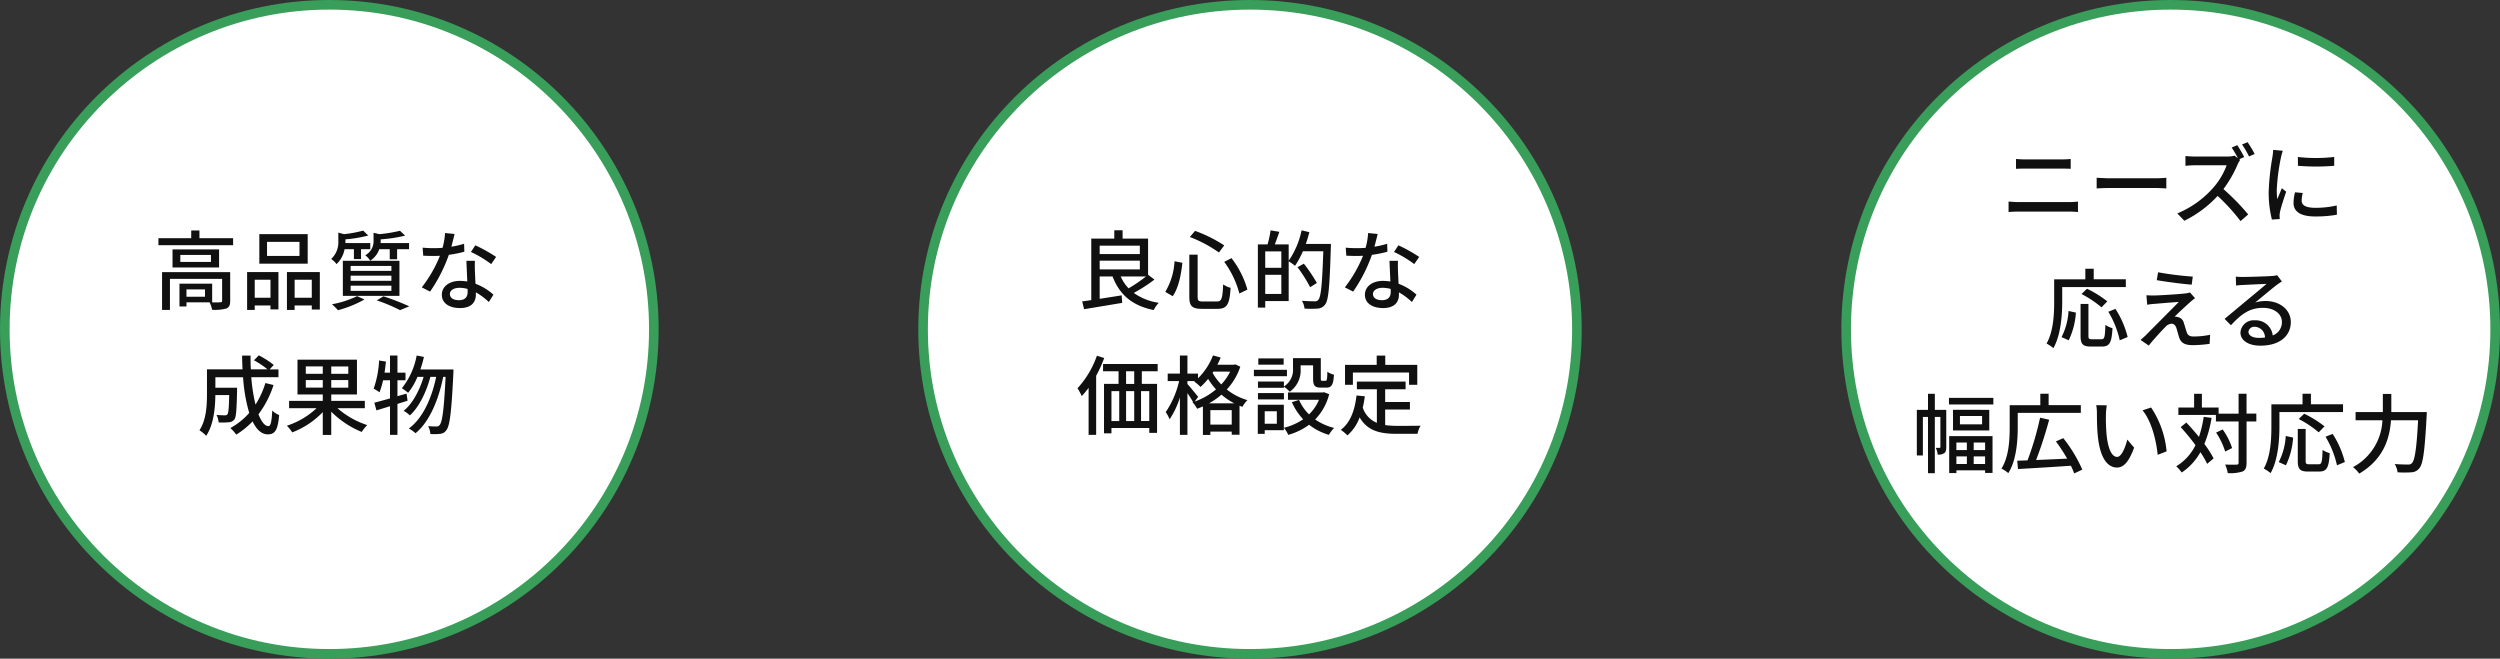
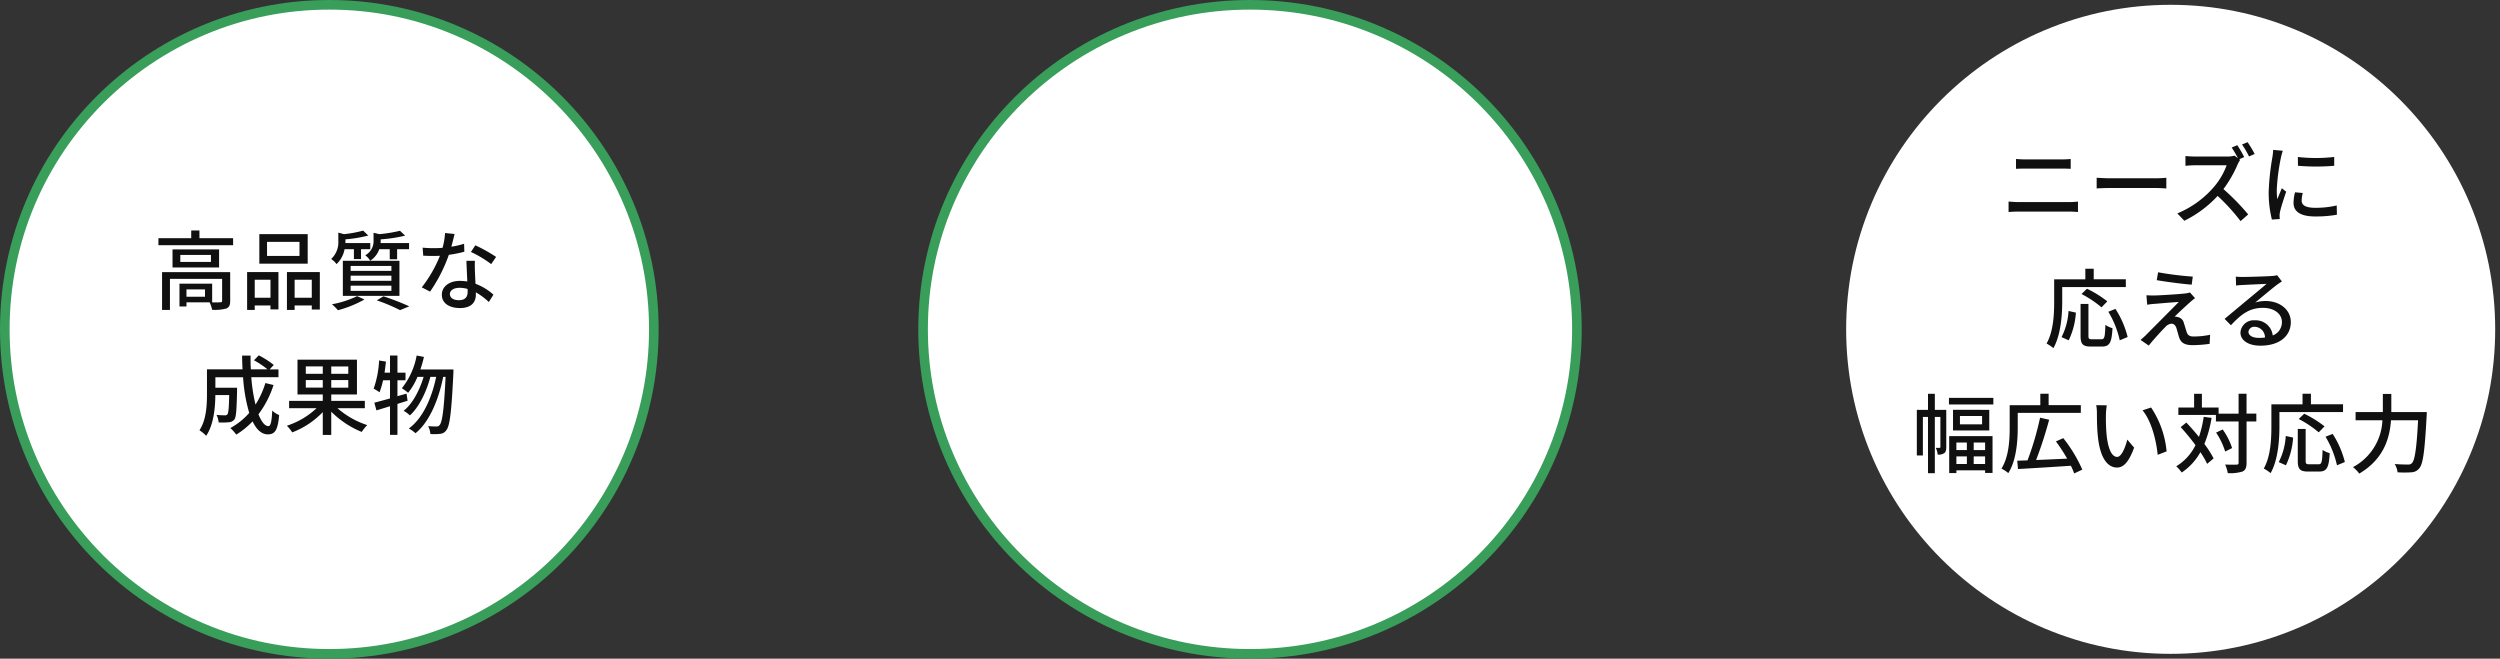
<svg xmlns="http://www.w3.org/2000/svg" width="520" height="137" viewBox="0 0 520 137">
  <rect x="0" y="0" width="520" height="137" fill="#333333" stroke="none" />
  <g id="グループ_1685" data-name="グループ 1685" transform="translate(-320 -554)">
    <g id="img" transform="translate(53 -420.975)">
      <g id="パス_3287" data-name="パス 3287" transform="translate(267 974.975)" fill="#fff">
        <path d="M 68.5 136 C 59.387 136 50.547 134.215 42.226 130.696 C 38.227 129.004 34.369 126.91 30.761 124.473 C 27.186 122.058 23.825 119.284 20.77 116.23 C 17.716 113.175 14.942 109.814 12.527 106.239 C 10.09 102.631 7.996 98.773 6.304 94.774 C 2.785 86.453 1 77.613 1 68.5 C 1 59.387 2.785 50.547 6.304 42.226 C 7.996 38.227 10.09 34.369 12.527 30.761 C 14.942 27.186 17.716 23.825 20.77 20.77 C 23.825 17.716 27.186 14.942 30.761 12.527 C 34.369 10.09 38.227 7.996 42.226 6.304 C 50.547 2.785 59.387 1 68.5 1 C 77.613 1 86.453 2.785 94.774 6.304 C 98.773 7.996 102.631 10.09 106.239 12.527 C 109.814 14.942 113.175 17.716 116.23 20.77 C 119.284 23.825 122.058 27.186 124.473 30.761 C 126.91 34.369 129.004 38.227 130.696 42.226 C 134.215 50.547 136 59.387 136 68.5 C 136 77.613 134.215 86.453 130.696 94.774 C 129.004 98.773 126.91 102.631 124.473 106.239 C 122.058 109.814 119.284 113.175 116.23 116.23 C 113.175 119.284 109.814 122.058 106.239 124.473 C 102.631 126.91 98.773 129.004 94.774 130.696 C 86.453 134.215 77.613 136 68.5 136 Z" stroke="none" />
        <path d="M 68.5 2 C 59.522 2 50.813 3.758 42.616 7.225 C 38.676 8.892 34.876 10.954 31.321 13.356 C 27.799 15.735 24.487 18.468 21.477 21.477 C 18.468 24.487 15.735 27.799 13.356 31.321 C 10.954 34.876 8.892 38.676 7.225 42.616 C 3.758 50.813 2 59.522 2 68.5 C 2 77.478 3.758 86.187 7.225 94.384 C 8.892 98.324 10.954 102.124 13.356 105.679 C 15.735 109.201 18.468 112.513 21.477 115.523 C 24.487 118.532 27.799 121.265 31.321 123.644 C 34.876 126.046 38.676 128.108 42.616 129.775 C 50.813 133.242 59.522 135 68.5 135 C 77.478 135 86.187 133.242 94.384 129.775 C 98.324 128.108 102.124 126.046 105.679 123.644 C 109.201 121.265 112.513 118.532 115.523 115.523 C 118.532 112.513 121.265 109.201 123.644 105.679 C 126.046 102.124 128.108 98.324 129.775 94.384 C 133.242 86.187 135 77.478 135 68.5 C 135 59.522 133.242 50.813 129.775 42.616 C 128.108 38.676 126.046 34.876 123.644 31.321 C 121.265 27.799 118.532 24.487 115.523 21.477 C 112.513 18.468 109.201 15.735 105.679 13.356 C 102.124 10.954 98.324 8.892 94.384 7.225 C 86.187 3.758 77.478 2 68.5 2 M 68.5 0 C 106.331 0 137 30.669 137 68.5 C 137 106.331 106.331 137 68.5 137 C 30.669 137 0 106.331 0 68.5 C 0 30.669 30.669 0 68.5 0 Z" stroke="none" fill="#389e5a" />
      </g>
      <g id="パス_3286" data-name="パス 3286" transform="translate(458 974.975)" fill="#fff">
        <path d="M 69 136 C 59.819 136 50.913 134.215 42.529 130.695 C 38.5 129.003 34.614 126.909 30.978 124.471 C 27.378 122.056 23.991 119.282 20.914 116.227 C 17.837 113.172 15.043 109.811 12.611 106.236 C 10.155 102.628 8.046 98.771 6.342 94.771 C 2.797 86.451 1 77.612 1 68.5 C 1 59.388 2.797 50.549 6.342 42.229 C 8.046 38.229 10.155 34.372 12.611 30.764 C 15.043 27.189 17.837 23.828 20.914 20.773 C 23.991 17.718 27.378 14.944 30.978 12.529 C 34.614 10.091 38.5 7.997 42.529 6.305 C 50.913 2.785 59.819 1 69 1 C 78.181 1 87.087 2.785 95.471 6.305 C 99.5 7.997 103.386 10.091 107.022 12.529 C 110.622 14.944 114.009 17.718 117.086 20.773 C 120.163 23.828 122.957 27.189 125.389 30.764 C 127.845 34.372 129.954 38.229 131.658 42.229 C 135.203 50.549 137 59.388 137 68.5 C 137 77.612 135.203 86.451 131.658 94.771 C 129.954 98.771 127.845 102.628 125.389 106.236 C 122.957 109.811 120.163 113.172 117.086 116.227 C 114.009 119.282 110.622 122.056 107.022 124.471 C 103.386 126.909 99.5 129.003 95.471 130.695 C 87.087 134.215 78.181 136 69 136 Z" stroke="none" />
        <path d="M 69 2 C 59.952 2 51.177 3.759 42.916 7.227 C 38.946 8.894 35.117 10.957 31.535 13.36 C 27.987 15.739 24.651 18.472 21.619 21.483 C 18.587 24.493 15.834 27.804 13.438 31.326 C 11.018 34.881 8.941 38.681 7.262 42.621 C 3.77 50.816 2 59.523 2 68.5 C 2 77.477 3.77 86.184 7.262 94.379 C 8.941 98.319 11.018 102.119 13.438 105.674 C 15.834 109.196 18.587 112.507 21.619 115.517 C 24.651 118.528 27.987 121.261 31.535 123.64 C 35.117 126.043 38.946 128.106 42.916 129.773 C 51.177 133.241 59.952 135 69 135 C 78.048 135 86.823 133.241 95.084 129.773 C 99.054 128.106 102.883 126.043 106.465 123.64 C 110.013 121.261 113.349 118.528 116.381 115.517 C 119.413 112.507 122.166 109.196 124.562 105.674 C 126.982 102.119 129.059 98.319 130.738 94.379 C 134.23 86.184 136 77.477 136 68.5 C 136 59.523 134.23 50.816 130.738 42.621 C 129.059 38.681 126.982 34.881 124.562 31.326 C 122.166 27.804 119.413 24.493 116.381 21.483 C 113.349 18.472 110.013 15.739 106.465 13.36 C 102.883 10.957 99.054 8.894 95.084 7.227 C 86.823 3.759 78.048 2 69 2 M 69 0 C 107.108 0 138 30.669 138 68.5 C 138 106.331 107.108 137 69 137 C 30.892 137 0 106.331 0 68.5 C 0 30.669 30.892 0 69 0 Z" stroke="none" fill="#389e5a" />
      </g>
      <g id="パス_3285" data-name="パス 3285" transform="translate(650 974.975)" fill="#fff">
        <path d="M 68.5 136 C 59.387 136 50.547 134.215 42.226 130.696 C 38.227 129.004 34.369 126.91 30.761 124.473 C 27.186 122.058 23.825 119.284 20.77 116.23 C 17.716 113.175 14.942 109.814 12.527 106.239 C 10.09 102.631 7.996 98.773 6.304 94.774 C 2.785 86.453 1 77.613 1 68.5 C 1 59.387 2.785 50.547 6.304 42.226 C 7.996 38.227 10.09 34.369 12.527 30.761 C 14.942 27.186 17.716 23.825 20.77 20.77 C 23.825 17.716 27.186 14.942 30.761 12.527 C 34.369 10.09 38.227 7.996 42.226 6.304 C 50.547 2.785 59.387 1 68.5 1 C 77.613 1 86.453 2.785 94.774 6.304 C 98.773 7.996 102.631 10.09 106.239 12.527 C 109.814 14.942 113.175 17.716 116.23 20.77 C 119.284 23.825 122.058 27.186 124.473 30.761 C 126.91 34.369 129.004 38.227 130.696 42.226 C 134.215 50.547 136 59.387 136 68.5 C 136 77.613 134.215 86.453 130.696 94.774 C 129.004 98.773 126.91 102.631 124.473 106.239 C 122.058 109.814 119.284 113.175 116.23 116.23 C 113.175 119.284 109.814 122.058 106.239 124.473 C 102.631 126.91 98.773 129.004 94.774 130.696 C 86.453 134.215 77.613 136 68.5 136 Z" stroke="none" />
-         <path d="M 68.5 2 C 59.522 2 50.813 3.758 42.616 7.225 C 38.676 8.892 34.876 10.954 31.321 13.356 C 27.799 15.735 24.487 18.468 21.477 21.477 C 18.468 24.487 15.735 27.799 13.356 31.321 C 10.954 34.876 8.892 38.676 7.225 42.616 C 3.758 50.813 2 59.522 2 68.5 C 2 77.478 3.758 86.187 7.225 94.384 C 8.892 98.324 10.954 102.124 13.356 105.679 C 15.735 109.201 18.468 112.513 21.477 115.523 C 24.487 118.532 27.799 121.265 31.321 123.644 C 34.876 126.046 38.676 128.108 42.616 129.775 C 50.813 133.242 59.522 135 68.5 135 C 77.478 135 86.187 133.242 94.384 129.775 C 98.324 128.108 102.124 126.046 105.679 123.644 C 109.201 121.265 112.513 118.532 115.523 115.523 C 118.532 112.513 121.265 109.201 123.644 105.679 C 126.046 102.124 128.108 98.324 129.775 94.384 C 133.242 86.187 135 77.478 135 68.5 C 135 59.522 133.242 50.813 129.775 42.616 C 128.108 38.676 126.046 34.876 123.644 31.321 C 121.265 27.799 118.532 24.487 115.523 21.477 C 112.513 18.468 109.201 15.735 105.679 13.356 C 102.124 10.954 98.324 8.892 94.384 7.225 C 86.187 3.758 77.478 2 68.5 2 M 68.5 0 C 106.331 0 137 30.669 137 68.5 C 137 106.331 106.331 137 68.5 137 C 30.669 137 0 106.331 0 68.5 C 0 30.669 30.669 0 68.5 0 Z" stroke="none" fill="#389e5a" />
      </g>
      <path id="パス_3284" data-name="パス 3284" d="M-25.362-1.332h-3.852v-1.53h3.852Zm5.238-5.112H-34.29V1.422h1.638V-5.04H-21.8V-.486c0,.234-.09.306-.378.306a14.854,14.854,0,0,1-1.692.018V-4.05h-6.8V.7h1.458V-.162h4.806a6.04,6.04,0,0,1,.522,1.548,8.972,8.972,0,0,0,2.97-.27c.612-.27.792-.738.792-1.584Zm-4-2.124h-6.372v-1.458h6.372Zm-7.992-2.61v3.762h9.684v-3.762Zm5.6-2.322v-1.62h-1.71v1.62h-6.822v1.458h15.534V-13.5ZM-5.706-9.81h-6.75v-2.934h6.75ZM-4-14.346H-14.058v6.138H-4Zm-7.74,9.486v3.744h-3.276V-4.86ZM-16.6,1.422h1.584V.486h3.276V1.3h1.656V-6.462H-16.6Zm9.882-2.538V-4.86H-3.15v3.744Zm-1.6-5.346V1.422h1.6V.486H-3.15v.846h1.674V-6.462Zm21.384-4.752v2.088H14.6v-2.088h2.484v-1.278H11.16a3.915,3.915,0,0,0,.018-.45v-.324a29.447,29.447,0,0,0,5.094-.774l-1.08-1.008a29.071,29.071,0,0,1-4.284.7L9.7-14.634v1.62a3.328,3.328,0,0,1-1.728,3.06A3.847,3.847,0,0,1,9-8.82a4.662,4.662,0,0,0,1.89-2.394ZM4.932-3.636H13.41v1.08H4.932Zm0-2.07H13.41v1.062H4.932Zm0-2.034H13.41v1.026H4.932ZM3.312-1.512H15.084V-8.8H3.312Zm2.3-9.7v2.052H7.092v-2.052H9.018v-1.278H3.834a3.051,3.051,0,0,0,.018-.4v-.378A27.234,27.234,0,0,0,8.6-14.058L7.542-15.084a24.621,24.621,0,0,1-4,.738l-1.17-.324v1.728A4.749,4.749,0,0,1,.882-9.18,4.474,4.474,0,0,1,2-8.118a5.692,5.692,0,0,0,1.674-3.1Zm.666,9.756A19.68,19.68,0,0,1,1.044.234,11.761,11.761,0,0,1,2.3,1.476,23.845,23.845,0,0,0,7.812-.756Zm4.1.882A36.381,36.381,0,0,1,15.21,1.458L17.136.666a56.86,56.86,0,0,0-5.382-2.088ZM26.55-14.382l-1.98-.2a14.69,14.69,0,0,1-.522,3.078c-.63.054-1.26.072-1.854.072-.72,0-1.584-.036-2.286-.108l.126,1.674c.72.036,1.476.054,2.16.054.432,0,.864-.018,1.314-.036a27.032,27.032,0,0,1-3.78,6.57l1.728.882a32.205,32.205,0,0,0,3.906-7.65,24.161,24.161,0,0,0,3.222-.648l-.054-1.656a17.211,17.211,0,0,1-2.646.612C26.154-12.744,26.406-13.752,26.55-14.382ZM25.578-1.908c0-.738.81-1.278,2-1.278a6.267,6.267,0,0,1,1.674.234c.018.234.018.45.018.612,0,.972-.45,1.728-1.818,1.728C26.226-.612,25.578-1.134,25.578-1.908ZM30.78-8.8H29.016c.036,1.188.126,2.88.18,4.3a10.32,10.32,0,0,0-1.53-.126c-2.232,0-3.762,1.188-3.762,2.88,0,1.872,1.692,2.772,3.78,2.772,2.376,0,3.294-1.242,3.294-2.772v-.5a14.048,14.048,0,0,1,2.7,2.016l.954-1.53a11.729,11.729,0,0,0-3.726-2.268C30.852-5.058,30.8-6.1,30.78-6.7,30.762-7.416,30.744-8.046,30.78-8.8Zm3.384.684L35.19-9.612a31.863,31.863,0,0,0-4.32-2.412l-.918,1.386A22.888,22.888,0,0,1,34.164-8.118ZM-12.8,16.622A18.241,18.241,0,0,1-14.85,21.1a35.085,35.085,0,0,1-.882-5.688h5.652V13.778h-1.836l.864-.918a19.011,19.011,0,0,0-3.114-2l-1.008,1.026a19.28,19.28,0,0,1,2.826,1.89h-3.474q-.081-1.4-.054-2.862H-17.64c0,.954.036,1.926.09,2.862h-7.4v5.094c0,2.322-.126,5.418-1.566,7.578a7.145,7.145,0,0,1,1.4,1.152c1.584-2.322,1.89-5.922,1.908-8.478h2.88c-.054,2.718-.162,3.744-.36,4a.641.641,0,0,1-.558.216c-.288,0-.99-.018-1.728-.09a4.019,4.019,0,0,1,.45,1.566,12.826,12.826,0,0,0,2.124-.036,1.594,1.594,0,0,0,1.152-.576c.378-.5.468-2.052.558-5.958v-.648H-23.2V15.416h5.76a33.825,33.825,0,0,0,1.278,7.416,14.207,14.207,0,0,1-3.924,3.15,8.668,8.668,0,0,1,1.224,1.368,16.542,16.542,0,0,0,3.4-2.754c.81,1.692,1.854,2.7,3.168,2.7,1.476,0,2.088-.846,2.358-4.014a4.395,4.395,0,0,1-1.44-.936c-.108,2.322-.324,3.24-.792,3.24-.756,0-1.458-.936-2.07-2.466a20.449,20.449,0,0,0,3.132-6.084Zm8.406.954V16.01H-.864v1.566Zm0-4.41H-.864V14.7H-4.392ZM4.446,14.7H.9v-1.53H4.446Zm0,2.88H.9V16.01H4.446ZM7.884,21.86V20.33H.9V19H6.246V11.762H-6.12V19H-.864V20.33h-7v1.53H-2.16A16.373,16.373,0,0,1-8.334,25.5a8.018,8.018,0,0,1,1.116,1.386A17.378,17.378,0,0,0-.864,22.67v4.752H.9V22.58a19.318,19.318,0,0,0,6.336,4.212A8.662,8.662,0,0,1,8.388,25.37,17.694,17.694,0,0,1,2.2,21.86Zm8.676-3.042-1.89.54V16.046h1.674V14.462H14.67V10.9H13.122v3.564H11.988c.108-.756.2-1.53.288-2.3l-1.422-.234A20.825,20.825,0,0,1,9.72,17.792a10.085,10.085,0,0,1,1.224.756,17.633,17.633,0,0,0,.738-2.5h1.44v3.78c-1.224.342-2.358.648-3.258.882l.432,1.6,2.826-.864V27.4H14.67V20.96c.7-.216,1.4-.432,2.106-.666ZM19.44,13.8c.27-.828.54-1.71.738-2.61L18.666,10.9a15.258,15.258,0,0,1-3.078,6.8,12.725,12.725,0,0,1,1.3.954,13.509,13.509,0,0,0,1.944-3.312h1.278c-.828,2.772-2.3,5.616-4.158,7.056a6.042,6.042,0,0,1,1.3.954c1.908-1.692,3.474-4.986,4.266-8.01h1.206c-.9,4.356-2.79,8.658-5.688,10.728a7.589,7.589,0,0,1,1.386.99c2.916-2.34,4.842-7.074,5.76-11.718h.5c-.324,6.84-.7,9.4-1.224,9.99a.69.69,0,0,1-.648.324c-.342,0-1.008,0-1.764-.072a3.957,3.957,0,0,1,.468,1.638,10.392,10.392,0,0,0,2.034-.036,1.7,1.7,0,0,0,1.314-.792c.7-.882,1.044-3.726,1.44-11.808.018-.216.018-.792.018-.792Z" transform="translate(335 1038.025)" fill="#101010" />
-       <path id="パス_3283" data-name="パス 3283" d="M-21.636-5.544a30.434,30.434,0,0,1-3.618,2.466,8.546,8.546,0,0,1-1.638-2.466Zm-9.63-3.294h8.352V-7.02h-8.352Zm8.352-3.114v1.746h-8.352v-1.746ZM-21.2-5.9v-7.524H-26.5v-1.728h-1.728v1.728h-4.788V-.63q-1.053.162-1.89.27l.4,1.62c2.124-.342,5.112-.846,7.92-1.314l-.108-1.566c-1.53.252-3.114.5-4.572.72V-5.544h2.682c1.458,3.8,4.068,6.066,8.55,6.984A6.743,6.743,0,0,1-18.972-.072a11.66,11.66,0,0,1-5.2-2.052,33,33,0,0,0,4.3-2.772Zm15.84-2.682A19.246,19.246,0,0,1-2.214-2l1.674-.81A19.068,19.068,0,0,0-3.852-9.36ZM-15.7-8.712A13.773,13.773,0,0,1-17.622-2.34l1.548.9c1.224-1.728,1.746-4.518,2.016-6.948Zm3.186-5.04A27.1,27.1,0,0,1-6.462-10.53l1.1-1.476A28.868,28.868,0,0,0-11.43-15.03Zm-.108,3.672v8.748c0,1.962.576,2.52,2.646,2.52H-6.75c2.034,0,2.5-.99,2.718-4.374a4.483,4.483,0,0,1-1.548-.72c-.144,2.952-.306,3.564-1.3,3.564H-9.792c-.918,0-1.1-.144-1.1-.99V-10.08ZM3.168-1.908V-5.886H6.516v3.978Zm3.348-8.856v3.42H3.168v-3.42Zm5.094-1.548c.288-.792.522-1.62.738-2.448l-1.62-.378A17.189,17.189,0,0,1,8.046-8.82v-3.4H5.166c.288-.756.63-1.71.936-2.61l-1.818-.306a21.1,21.1,0,0,1-.63,2.916H1.638V.936h1.53V-.432H8.046V-8.694a8.831,8.831,0,0,1,1.314.936A18.1,18.1,0,0,0,11-10.782h4.248C15.012-4,14.778-1.278,14.2-.684a.807.807,0,0,1-.756.306C13-.378,11.952-.4,10.8-.486a3.92,3.92,0,0,1,.54,1.62,19.335,19.335,0,0,0,2.718,0A2.008,2.008,0,0,0,15.624.288c.72-.9.936-3.69,1.188-11.808.018-.216.018-.792.018-.792Zm2.3,8.118A32.318,32.318,0,0,0,11.2-8.208L9.882-7.47A29.308,29.308,0,0,1,12.51-3.312ZM26.55-14.382l-1.98-.2a14.69,14.69,0,0,1-.522,3.078c-.63.054-1.26.072-1.854.072-.72,0-1.584-.036-2.286-.108l.126,1.674c.72.036,1.476.054,2.16.054.432,0,.864-.018,1.314-.036a27.032,27.032,0,0,1-3.78,6.57l1.728.882a32.205,32.205,0,0,0,3.906-7.65,24.161,24.161,0,0,0,3.222-.648l-.054-1.656a17.211,17.211,0,0,1-2.646.612C26.154-12.744,26.406-13.752,26.55-14.382ZM25.578-1.908c0-.738.81-1.278,2-1.278a6.267,6.267,0,0,1,1.674.234c.018.234.018.45.018.612,0,.972-.45,1.728-1.818,1.728C26.226-.612,25.578-1.134,25.578-1.908ZM30.78-8.8H29.016c.036,1.188.126,2.88.18,4.3a10.32,10.32,0,0,0-1.53-.126c-2.232,0-3.762,1.188-3.762,2.88,0,1.872,1.692,2.772,3.78,2.772,2.376,0,3.294-1.242,3.294-2.772v-.5a14.048,14.048,0,0,1,2.7,2.016l.954-1.53a11.729,11.729,0,0,0-3.726-2.268C30.852-5.058,30.8-6.1,30.78-6.7,30.762-7.416,30.744-8.046,30.78-8.8Zm3.384.684L35.19-9.612a31.863,31.863,0,0,0-4.32-2.412l-.918,1.386A22.888,22.888,0,0,1,34.164-8.118ZM-31.842,10.934A19.393,19.393,0,0,1-35.874,17.7a14.784,14.784,0,0,1,.882,1.638,17.769,17.769,0,0,0,1.422-1.728V27.4H-32V15.11a27.047,27.047,0,0,0,1.674-3.69Zm7.758,5.868h-1.692V14.174h1.692Zm3.132,7.722h-1.71V18.3h1.71ZM-28.818,18.3h1.62v6.228h-1.62Zm4.734,0v6.228h-1.692V18.3Zm4.878-4.122V12.662H-30.564v1.512h3.222V16.8h-3.024V27.08h1.548v-1.1h7.866V26.99h1.62V16.8H-22.5V14.174Zm10.692,6.66a15.008,15.008,0,0,0,2.574-1.8,13.546,13.546,0,0,0,2.664,1.8Zm.27,4.428V22.256H-3.8v3.006Zm-2.538-5.778c-.342-.414-1.746-2.142-2.232-2.664v-.612h1.548l-.126.108a8.77,8.77,0,0,1,1.3,1.116,15.808,15.808,0,0,0,1.584-1.674,13.788,13.788,0,0,0,1.638,2.178A14.157,14.157,0,0,1-11.5,20.474Zm6.66-5.238A11.4,11.4,0,0,1-5.976,16.91a10.772,10.772,0,0,1-1.8-2.412l.162-.252Zm1.062-1.512-.306.072h-3.42A15.914,15.914,0,0,0-6.1,11.312l-1.6-.432a13.227,13.227,0,0,1-3.114,4.752V14.66h-2.2V10.9H-14.58V14.66h-2.538v1.548h2.376a19.01,19.01,0,0,1-2.79,6.462,7.009,7.009,0,0,1,.81,1.494,17.491,17.491,0,0,0,2.142-4.536V27.4h1.566V18.71c.432.648.9,1.368,1.17,1.872l-.108.036A6.149,6.149,0,0,1-11,21.968c.414-.144.81-.306,1.206-.486v5.94h1.548v-.7H-3.8v.648h1.62v-6.03c.2.09.4.162.594.234a7.3,7.3,0,0,1,1.044-1.4,12.383,12.383,0,0,1-4.284-2.214A12.983,12.983,0,0,0-2.016,13.22ZM7.056,16.316h-5.4v1.3h5.4v-.234A6.292,6.292,0,0,1,8.262,18.44,5.441,5.441,0,0,0,10.53,13.6v-.666h2.592v2.754c0,1.476.378,1.89,1.62,1.89h1.152c1.044,0,1.458-.558,1.566-2.7a3.761,3.761,0,0,1-1.368-.612c-.036,1.656-.108,1.89-.378,1.89h-.7c-.252,0-.288-.072-.288-.486v-4.23H8.946V13.58a4.114,4.114,0,0,1-1.89,3.762Zm-5.4,3.708h5.4V18.71h-5.4ZM7,11.492H1.728v1.314H7Zm.684,2.376H.81V15.2H7.686ZM5.58,22.49v2.592H3.06V22.49Zm1.458-1.35H1.62v6.048H3.06v-.756H7.038Zm8.352-2.61-.306.054H7.9v1.53h6.444a8.876,8.876,0,0,1-2.07,3.024,9.554,9.554,0,0,1-2.07-3.006L8.712,20.6a12.744,12.744,0,0,0,2.34,3.564,12.31,12.31,0,0,1-4,1.764,6.015,6.015,0,0,1,.9,1.476A13.5,13.5,0,0,0,12.294,25.3,12.071,12.071,0,0,0,16.416,27.4a6.553,6.553,0,0,1,1.08-1.44A11.933,11.933,0,0,1,13.554,24.2a11.651,11.651,0,0,0,2.916-5.256Zm6.012-4.1H33.084v2.556h1.71v-4.14h-6.66V10.916H26.352v1.926H19.764v4.14H21.4Zm6.714,7.7h5.148V20.564H28.116V17.918h4.248v-1.6H22.23v1.6h4.158V24.9a5.152,5.152,0,0,1-2.934-3.168,22.013,22.013,0,0,0,.432-2.358l-1.728-.162c-.378,3.15-1.3,5.67-3.276,7.146a9.053,9.053,0,0,1,1.386,1.152,9.163,9.163,0,0,0,2.538-3.744c1.638,2.826,4.23,3.42,7.758,3.42h4.284a5.049,5.049,0,0,1,.63-1.692c-1.026.036-4.05.036-4.824.036a18.807,18.807,0,0,1-2.538-.162Z" transform="translate(527 1038.025)" fill="#101010" />
      <path id="パス_3282" data-name="パス 3282" d="M-32.67-11.934v2.052c.576-.036,1.278-.054,1.926-.054h7.578c.612,0,1.368.018,1.872.054v-2.052a18.353,18.353,0,0,1-1.872.09h-7.6C-31.356-11.844-32.076-11.88-32.67-11.934Zm-1.548,8.856V-.9c.648-.054,1.386-.09,2.052-.09h10.584c.5,0,1.206.036,1.8.09V-3.078a15.094,15.094,0,0,1-1.8.108H-32.166C-32.832-2.97-33.552-3.024-34.218-3.078Zm18.324-4.95V-5.8c.612-.054,1.692-.09,2.682-.09H-3.42c.792,0,1.62.072,2.016.09V-8.028c-.45.036-1.152.108-2.016.108h-9.792C-14.184-7.92-15.3-7.992-15.894-8.028ZM13.356-14.8l-1.17.486a20.681,20.681,0,0,1,1.3,2.232l-.7-.54a5.46,5.46,0,0,1-1.566.18H4.536c-.558,0-1.6-.054-1.962-.108v2.034c.288-.018,1.26-.108,1.962-.108h6.606A14.809,14.809,0,0,1,8.28-5.868,20.189,20.189,0,0,1,.882-.612L2.34.918A23.572,23.572,0,0,0,9.27-4.248,41.517,41.517,0,0,1,14.04.99L15.624-.4A47.844,47.844,0,0,0,10.476-5.67a25.1,25.1,0,0,0,2.952-5.13,5.43,5.43,0,0,1,.522-.936l-.18-.144,1.026-.45A25,25,0,0,0,13.356-14.8Zm2.142-.63-1.152.486A19.963,19.963,0,0,1,15.8-12.456l1.17-.522A23.9,23.9,0,0,0,15.5-15.426Zm10.458,3.078.018,1.836a45.876,45.876,0,0,0,7.542,0v-1.836A33.17,33.17,0,0,1,25.956-12.348ZM26.982-4.86,25.362-5a9.117,9.117,0,0,0-.306,2.214c0,1.746,1.4,2.808,4.464,2.808a24.7,24.7,0,0,0,4.554-.36l-.036-1.926a19.329,19.329,0,0,1-4.482.486c-2.178,0-2.808-.666-2.808-1.476A6.253,6.253,0,0,1,26.982-4.86Zm-4.158-8.784-2-.18a13.085,13.085,0,0,1-.162,1.494,51.944,51.944,0,0,0-.774,7.182A22.873,22.873,0,0,0,20.556.666L22.194.558c-.018-.216-.036-.486-.036-.666a3.519,3.519,0,0,1,.09-.828c.18-.9.81-2.826,1.278-4.194l-.9-.72c-.288.666-.648,1.548-.954,2.286a17.761,17.761,0,0,1-.108-1.926,43.168,43.168,0,0,1,.882-6.786A12.909,12.909,0,0,1,22.824-13.644ZM-23.058,14.714h13.23v-1.62h-6.678V10.9h-1.746v2.2h-6.48v4.572c0,2.574-.126,6.228-1.584,8.784a8.532,8.532,0,0,1,1.422.954c1.566-2.754,1.836-6.93,1.836-9.738Zm9.378,2.97a22.4,22.4,0,0,0-4.23-2.628l-1.134,1.1a22.2,22.2,0,0,1,4.158,2.772Zm-8.028,8.1a15.585,15.585,0,0,0,1.494-5.76l-1.53-.342A13.6,13.6,0,0,1-23.2,25.118Zm4.842-.216c-.612,0-.738-.108-.738-.738V18.224h-1.638V24.83c0,1.71.432,2.25,2.124,2.25h2.34c1.584,0,2.016-.828,2.178-3.816a5.267,5.267,0,0,1-1.476-.684c-.09,2.538-.18,2.988-.828,2.988Zm3.4-5.724a19.845,19.845,0,0,1,2.376,5.94L-9.45,25.1a19.237,19.237,0,0,0-2.538-5.85Zm10.35-8.208L-3.4,13.274c2.178.378,5.418.792,7.272.936L4.1,12.536A67.509,67.509,0,0,1-3.114,11.636Zm7.686,5.382L3.51,15.83a4.731,4.731,0,0,1-.918.2c-1.422.18-5.562.414-6.516.432-.612,0-1.206-.018-1.62-.054l.162,1.98a12.135,12.135,0,0,1,1.494-.18c1.08-.09,3.726-.324,5.076-.4C-.54,19.574-4.9,23.93-5.706,24.758c-.414.4-.792.72-1.062.936l1.71,1.188C-3.942,25.46-2.25,23.66-1.6,23.012a1.894,1.894,0,0,1,1.26-.684c.45,0,.828.288,1.044.936.144.468.4,1.44.576,1.98.414,1.188,1.314,1.548,2.88,1.548a28.363,28.363,0,0,0,3.438-.27l.108-1.89a16.707,16.707,0,0,1-3.456.36c-.828,0-1.242-.306-1.422-.936-.18-.522-.4-1.332-.576-1.836a1.594,1.594,0,0,0-1.242-1.26,1.888,1.888,0,0,0-.684-.09c.558-.594,2.43-2.322,3.186-2.988A12.682,12.682,0,0,1,4.572,17.018ZM15.678,24a1.2,1.2,0,0,1,1.314-1.026,2.211,2.211,0,0,1,2.124,2.232,9.592,9.592,0,0,1-1.278.072C16.56,25.28,15.678,24.794,15.678,24ZM13.05,12.536,13.1,14.39c.414-.054.882-.09,1.332-.108.936-.054,4.05-.2,5-.234-.9.792-2.988,2.52-4,3.348-1.062.882-3.312,2.772-4.716,3.924l1.314,1.332c2.124-2.268,3.816-3.618,6.7-3.618,2.25,0,3.906,1.224,3.906,2.916a2.924,2.924,0,0,1-1.908,2.826,3.552,3.552,0,0,0-3.744-3.15,2.737,2.737,0,0,0-2.97,2.538c0,1.638,1.656,2.736,4.14,2.736,4.05,0,6.336-2.052,6.336-4.914,0-2.52-2.232-4.374-5.238-4.374a7.457,7.457,0,0,0-2.16.306c1.278-1.044,3.492-2.916,4.41-3.6.378-.288.756-.54,1.134-.774l-.99-1.3a5.367,5.367,0,0,1-1.152.162c-.972.09-5.076.2-6.012.2A13.074,13.074,0,0,1,13.05,12.536Zm-60.228,27.71h-2.376v-3.33h-1.422v3.33H-53.3v9.486h1.26v-8.01h1.062v11.7h1.422v-11.7H-48.4V47.95c0,.162-.036.2-.162.2h-.81a3.7,3.7,0,0,1,.414,1.4,2.015,2.015,0,0,0,1.368-.306c.342-.234.414-.7.414-1.26Zm4.284,6.8v1.566h-2.178V47.05Zm3.8,1.566h-2.376V47.05H-39.1Zm-2.376,2.9V49.93H-39.1v1.584Zm-3.6,0V49.93h2.178v1.584Zm-1.494,1.89h1.494v-.576H-39.1v.54h1.548v-7.65h-9.018Zm6.84-10.134h-4.608V41.524h4.608Zm-6.048-3.024V44.53h7.542V40.246Zm-.846-2.484V39.13h9.234V37.762Zm14.31,3.114h13.122v-1.6h-6.7V36.9h-1.728v2.376h-6.372V43.9c0,2.52-.144,6.084-1.71,8.568a7.2,7.2,0,0,1,1.422.936c1.692-2.628,1.962-6.732,1.962-9.5Zm13.428,11.808a29.543,29.543,0,0,0-3.96-6.552l-1.53.684a36.1,36.1,0,0,1,2.34,3.582c-2.232.108-4.482.2-6.462.288A85,85,0,0,0-25.776,42.3l-1.89-.414a61.243,61.243,0,0,1-2.61,8.874c-.792.018-1.512.054-2.142.072l.162,1.728c2.844-.162,7.02-.414,11-.684a13.724,13.724,0,0,1,.684,1.6Zm5.094-13.374-2.2-.036a9.209,9.209,0,0,1,.144,1.692c0,1.08.018,3.24.2,4.824.486,4.734,2.16,6.462,3.978,6.462,1.314,0,2.43-1.062,3.564-4.14l-1.422-1.674c-.414,1.638-1.206,3.6-2.106,3.6-1.206,0-1.944-1.908-2.214-4.734a40.3,40.3,0,0,1-.126-4.05A14.734,14.734,0,0,1-13.788,39.31Zm9.216.45-1.782.594c1.818,2.16,2.844,6.156,3.15,9.252l1.854-.72A19.606,19.606,0,0,0-4.572,39.76ZM6.372,41.7a24.1,24.1,0,0,1-.99,4.176c-.864-1.044-1.764-2.088-2.628-2.988l-1.17.954A46.778,46.778,0,0,1,4.662,47.59a10.475,10.475,0,0,1-4,4.392,9.278,9.278,0,0,1,1.134,1.3,12.175,12.175,0,0,0,3.888-4.23,18.182,18.182,0,0,1,1.4,2.43l1.35-1.134a22,22,0,0,0-1.926-3.006A24.4,24.4,0,0,0,8.01,41.92Zm10.944-.666H15.282V36.9H13.626v4.14H9.468V39.76H5.994V36.916H4.374V39.76H1.1v1.548H8.91v1.35h4.716v8.586c0,.306-.126.4-.432.4-.306.018-1.278.018-2.358-.018a7.737,7.737,0,0,1,.54,1.782,8.5,8.5,0,0,0,3.1-.342c.576-.306.81-.792.81-1.818V42.658h2.034ZM12.276,48.2a13.535,13.535,0,0,0-1.962-3.87l-1.368.648a14.986,14.986,0,0,1,1.89,3.942Zm9.846-7.488h13.23v-1.62H28.674V36.9H26.928v2.2h-6.48v4.572c0,2.574-.126,6.228-1.584,8.784a8.532,8.532,0,0,1,1.422.954c1.566-2.754,1.836-6.93,1.836-9.738Zm9.378,2.97a22.4,22.4,0,0,0-4.23-2.628l-1.134,1.1a22.2,22.2,0,0,1,4.158,2.772Zm-8.028,8.1a15.585,15.585,0,0,0,1.494-5.76l-1.53-.342a13.6,13.6,0,0,1-1.458,5.436Zm4.842-.216c-.612,0-.738-.108-.738-.738V44.224H25.938V50.83c0,1.71.432,2.25,2.124,2.25H30.4c1.584,0,2.016-.828,2.178-3.816A5.267,5.267,0,0,1,31.1,48.58c-.09,2.538-.18,2.988-.828,2.988Zm3.4-5.724a19.845,19.845,0,0,1,2.376,5.94L35.73,51.1a19.237,19.237,0,0,0-2.538-5.85Zm13.68-5.13v-3.78H43.632v3.78h-5.67v1.71h5.58a11.553,11.553,0,0,1-6.12,9.738,7.077,7.077,0,0,1,1.3,1.35c5.112-3.024,6.336-7.38,6.606-11.088h5.634c-.306,5.886-.684,8.352-1.3,8.928a1.01,1.01,0,0,1-.828.27c-.45,0-1.548,0-2.736-.108a4.218,4.218,0,0,1,.594,1.728,21.439,21.439,0,0,0,2.862,0,2.19,2.19,0,0,0,1.656-.828c.792-.918,1.134-3.582,1.53-10.872.018-.234.036-.828.036-.828Z" transform="translate(719 1019.975)" fill="#101010" />
    </g>
  </g>
</svg>